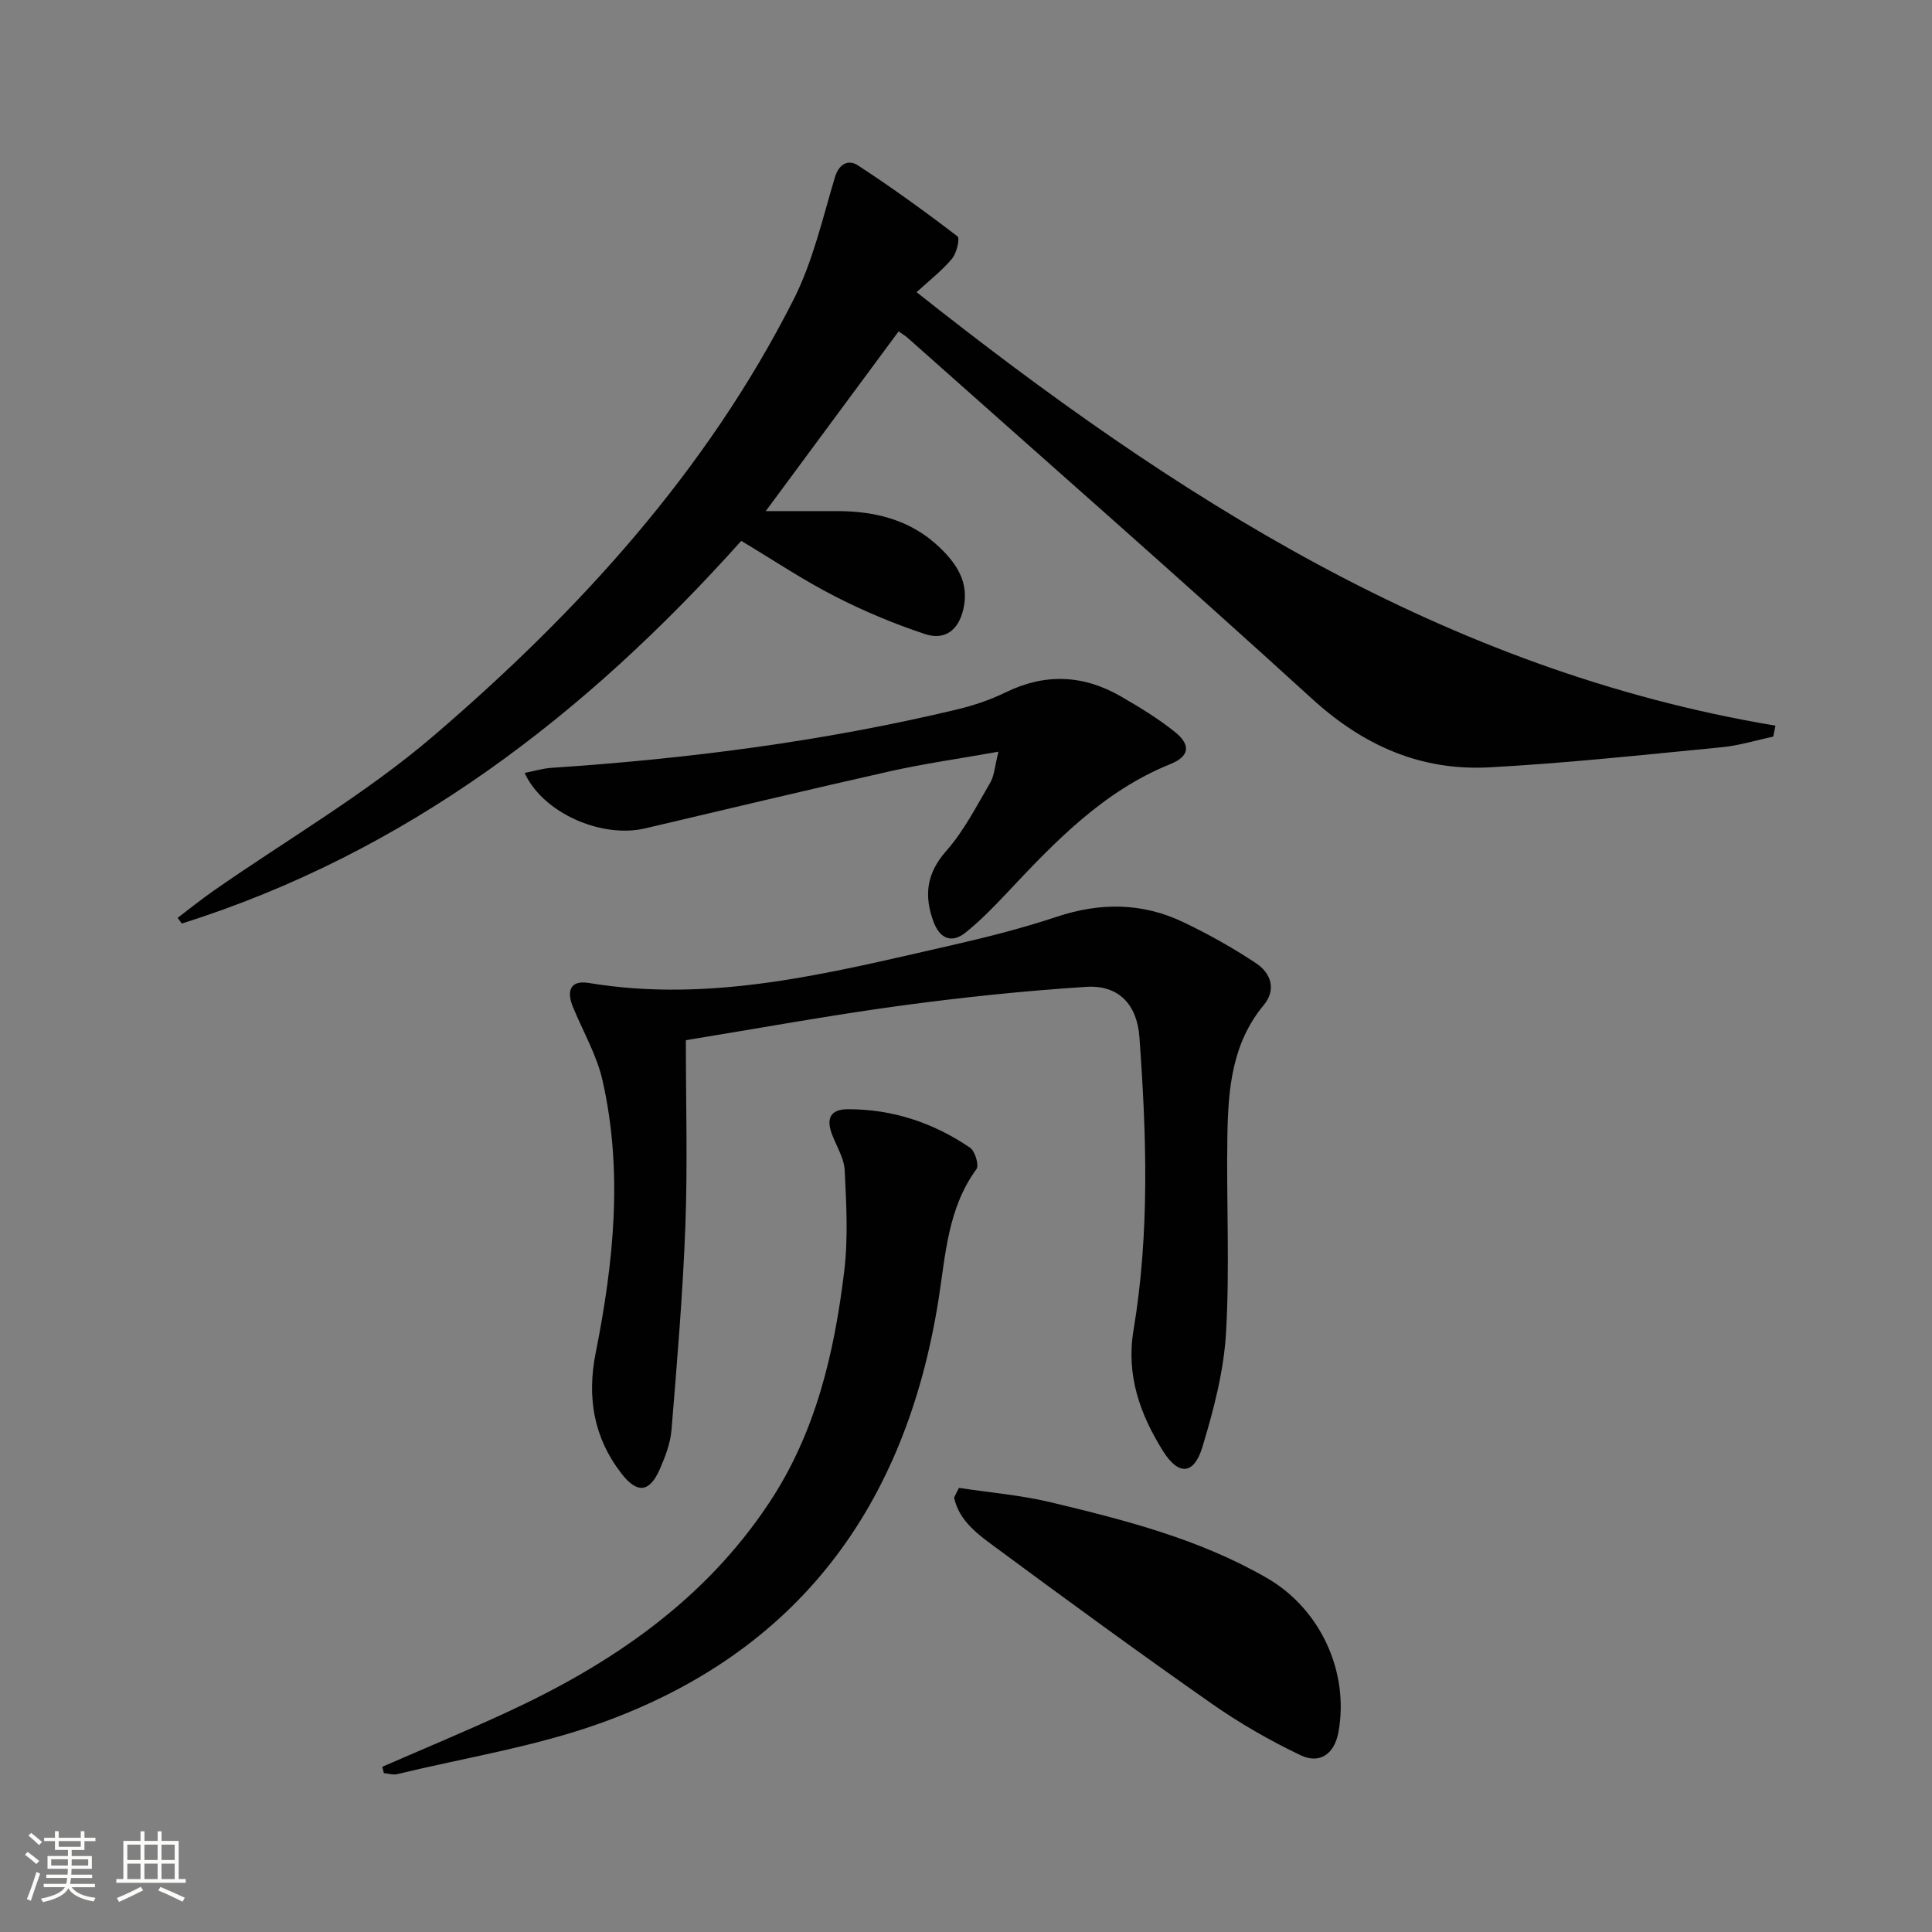
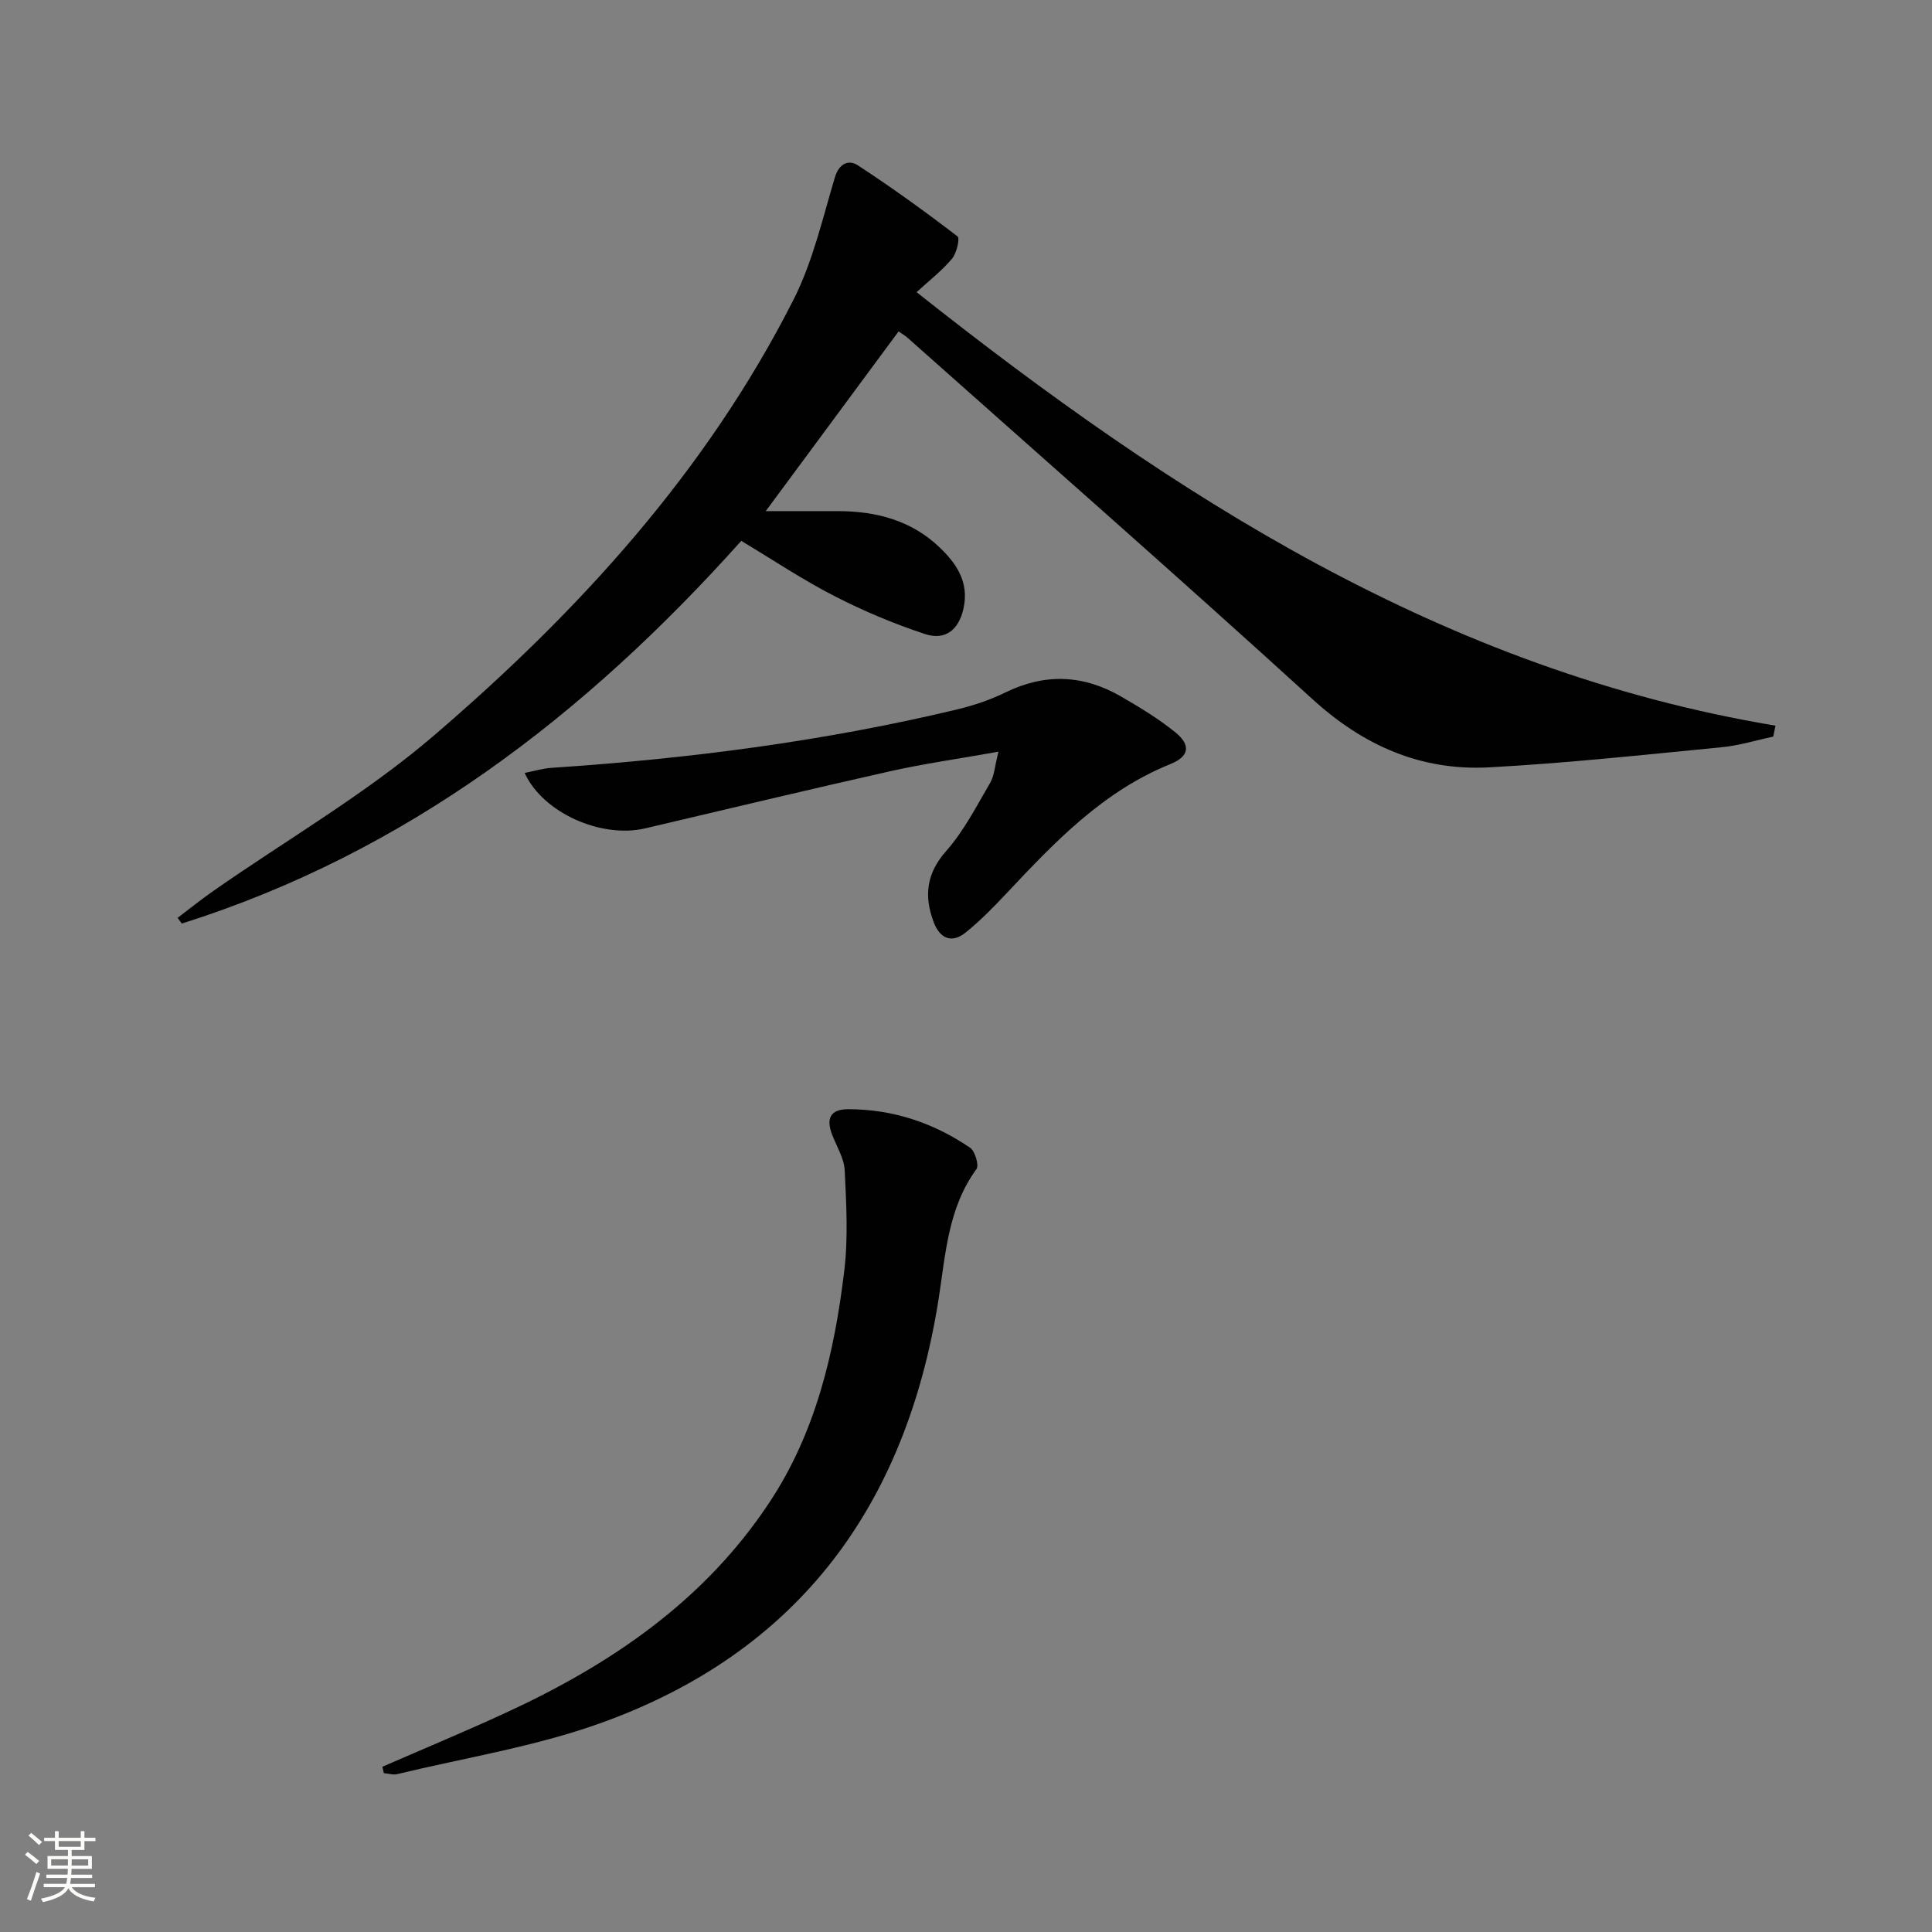
<svg xmlns="http://www.w3.org/2000/svg" enable-background="new 0 0 400 400" viewBox="0 0 400 400">
  <rect x="0" y="0" width="400" height="400" fill="#808080" stroke="none" />
  <path d="m5.17 384 .55-.58c.85.61 1.65 1.24 2.4 1.87l-.59.64c-.83-.73-1.62-1.38-2.36-1.93m1.22 9.53-.82-.34c.71-1.76 1.37-3.64 1.98-5.63.24.13.5.25.76.36-.6 1.67-1.24 3.54-1.92 5.61m-.5-13.5.57-.54c.56.44 1.31 1.06 2.26 1.87l-.64.64c-.68-.66-1.41-1.32-2.19-1.97m3.25.46h2.24v-1.36h.77v1.36h4.57v-1.36h.76v1.36h2.28v.69h-2.28v1.84h-2.64v1.26h4.18v2.64h-4.21c0 .45-.02.86-.05 1.21h4.32v.69h-4.38c-.04.34-.1.75-.19 1.22h5.15v.69h-4.82c.87 1.19 2.51 1.92 4.93 2.19-.17.31-.3.57-.37.76-2.77-.49-4.52-1.41-5.26-2.76-.56 1.26-2.3 2.23-5.24 2.9-.12-.24-.26-.48-.43-.72 2.73-.55 4.38-1.34 4.96-2.38h-4.38v-.69h4.65c.1-.38.17-.79.21-1.22h-4.32v-.69h4.4c.03-.34.05-.75.05-1.21h-4.2v-2.64h4.23v-1.26h-2.69v-1.84h-2.24zm1.46 4.46v1.29h3.45c.01-.4.02-.57.01-.53v-.32-.45h-3.46zm1.55-2.59h4.57v-1.19h-4.57zm6.11 2.59h-3.42v.77c-.01.19-.01.37-.02.53h3.44z" fill="#fbfcfa" />
-   <path d="m32.63 379.16h.82v1.98h3.54v7.89h1.46v.78h-14.37v-.78h1.46v-7.89h3.55v-1.98h.82v1.98h2.73v-1.98zm-3.49 11.48.5.73c-1.61.82-3.28 1.63-5 2.41-.13-.27-.28-.55-.44-.82 1.75-.72 3.4-1.49 4.94-2.32m-2.78-5.55h2.73v-3.18h-2.73zm0 3.95h2.73v-3.2h-2.73zm3.54-3.95h2.73v-3.18h-2.73zm0 3.95h2.73v-3.2h-2.73zm7.89 4.68c-1.84-.92-3.51-1.7-5.02-2.32l.45-.73c1.89.8 3.57 1.55 5.04 2.23zm-1.62-11.81h-2.73v3.18h2.73zm-2.73 7.13h2.73v-3.2h-2.73z" fill="#fbfcfa" />
  <g fill="#010102">
    <path d="m153.47 111.98c-32.28 36.07-69.39 64.58-115.83 79.23-.29-.39-.58-.79-.87-1.18 2.46-1.86 4.86-3.8 7.38-5.56 15.27-10.66 31.59-20.1 45.66-32.16 29.97-25.69 56.47-54.69 74.5-90.31 3.98-7.86 5.99-16.75 8.54-25.27.9-3.01 2.94-3.69 4.76-2.5 7.07 4.61 13.93 9.58 20.63 14.71.54.41-.18 3.5-1.15 4.64-2.09 2.49-4.73 4.52-7.32 6.91 53.4 42.3 109.29 78.31 177.82 89.75-.15.76-.31 1.51-.46 2.27-3.56.75-7.09 1.86-10.68 2.2-16.03 1.55-32.06 3.3-48.13 4.16-14.07.76-25.98-4.45-36.57-14.1-27.68-25.23-55.85-49.92-83.83-74.82-.6-.53-1.32-.93-1.88-1.33-9.11 12.32-18.08 24.46-27.5 37.2h14.89c7.91.01 15.21 1.88 21.07 7.48 3.56 3.4 6.2 7.25 4.97 12.73-1.01 4.53-3.9 6.58-7.94 5.25-6.41-2.12-12.71-4.76-18.71-7.84-6.49-3.31-12.58-7.4-19.35-11.46z" />
-     <path d="m142 215.36c0 13.14.37 25.8-.1 38.42-.53 14.1-1.72 28.17-2.87 42.24-.22 2.75-1.27 5.52-2.39 8.08-2.15 4.93-4.7 5.2-7.96 1-5.78-7.46-7.18-15.8-5.35-25 3.72-18.7 5.69-37.54 1.42-56.39-1.19-5.26-4.04-10.15-6.13-15.22-1.34-3.25-.61-5.62 3.26-4.98 25.49 4.23 49.88-2.06 74.34-7.62 7.59-1.73 15.18-3.62 22.56-6.08 8.98-2.99 17.68-2.95 26.16 1.09 5.22 2.49 10.32 5.34 15.13 8.54 3.06 2.03 4.24 5.45 1.57 8.66-6.54 7.86-7.35 17.29-7.52 26.8-.24 13.66.51 27.36-.28 40.98-.46 7.99-2.56 16.01-4.9 23.72-1.75 5.77-4.94 5.95-8.16.81-4.74-7.58-7.66-15.69-6.1-25 3.37-20.16 2.7-40.45 1.22-60.73-.49-6.7-4.3-10.8-11.01-10.36-12.9.83-25.8 2.18-38.61 3.92-14.61 1.99-29.13 4.65-44.28 7.12z" />
    <path d="m79.16 365.79c8.49-3.7 17.05-7.26 25.47-11.14 21.79-10.03 41.16-23.16 54.67-43.59 9.61-14.52 13.45-30.98 15.49-47.9.83-6.85.43-13.9.1-20.83-.12-2.51-1.67-4.96-2.61-7.42-1.26-3.27-.44-5.26 3.31-5.26 9.25 0 17.68 2.81 25.26 7.98 1.03.71 1.89 3.64 1.31 4.43-5.93 8.09-6.39 17.75-7.85 27.01-6.75 42.66-29 73.08-70.21 87.77-13.48 4.81-27.86 7.09-41.84 10.47-.86.21-1.86-.12-2.79-.2-.11-.43-.21-.88-.31-1.32z" />
    <path d="m206.72 155.63c-8.17 1.46-15.32 2.46-22.34 4.03-16.98 3.81-33.89 7.88-50.83 11.85-9.02 2.11-21.13-3.17-24.93-11.48 1.98-.39 3.76-.94 5.58-1.06 28.2-1.87 56.15-5.46 83.67-12.02 3.53-.84 7.07-2 10.32-3.6 8.18-4 16.1-3.65 23.85.82 3.88 2.24 7.75 4.59 11.22 7.38 3.37 2.71 2.99 5.06-.96 6.65-13.89 5.61-23.87 16.07-33.81 26.65-2.72 2.89-5.52 5.78-8.61 8.25-2.91 2.32-5.33 1.14-6.58-2.2-2.01-5.37-1.54-10.02 2.59-14.7 3.69-4.17 6.3-9.33 9.15-14.19.83-1.46.91-3.36 1.68-6.38z" />
-     <path d="m198.54 308.05c6.31.96 12.72 1.49 18.91 2.96 15.49 3.7 30.94 7.65 44.9 15.73 11.05 6.4 17.03 19.44 14.76 31.89-.81 4.42-3.79 6.71-7.87 4.76-6.39-3.05-12.62-6.64-18.42-10.7-14.98-10.49-29.75-21.28-44.45-32.14-3.72-2.75-7.79-5.56-8.84-10.5.34-.67.67-1.33 1.01-2z" />
+     <path d="m198.54 308.05z" />
  </g>
</svg>